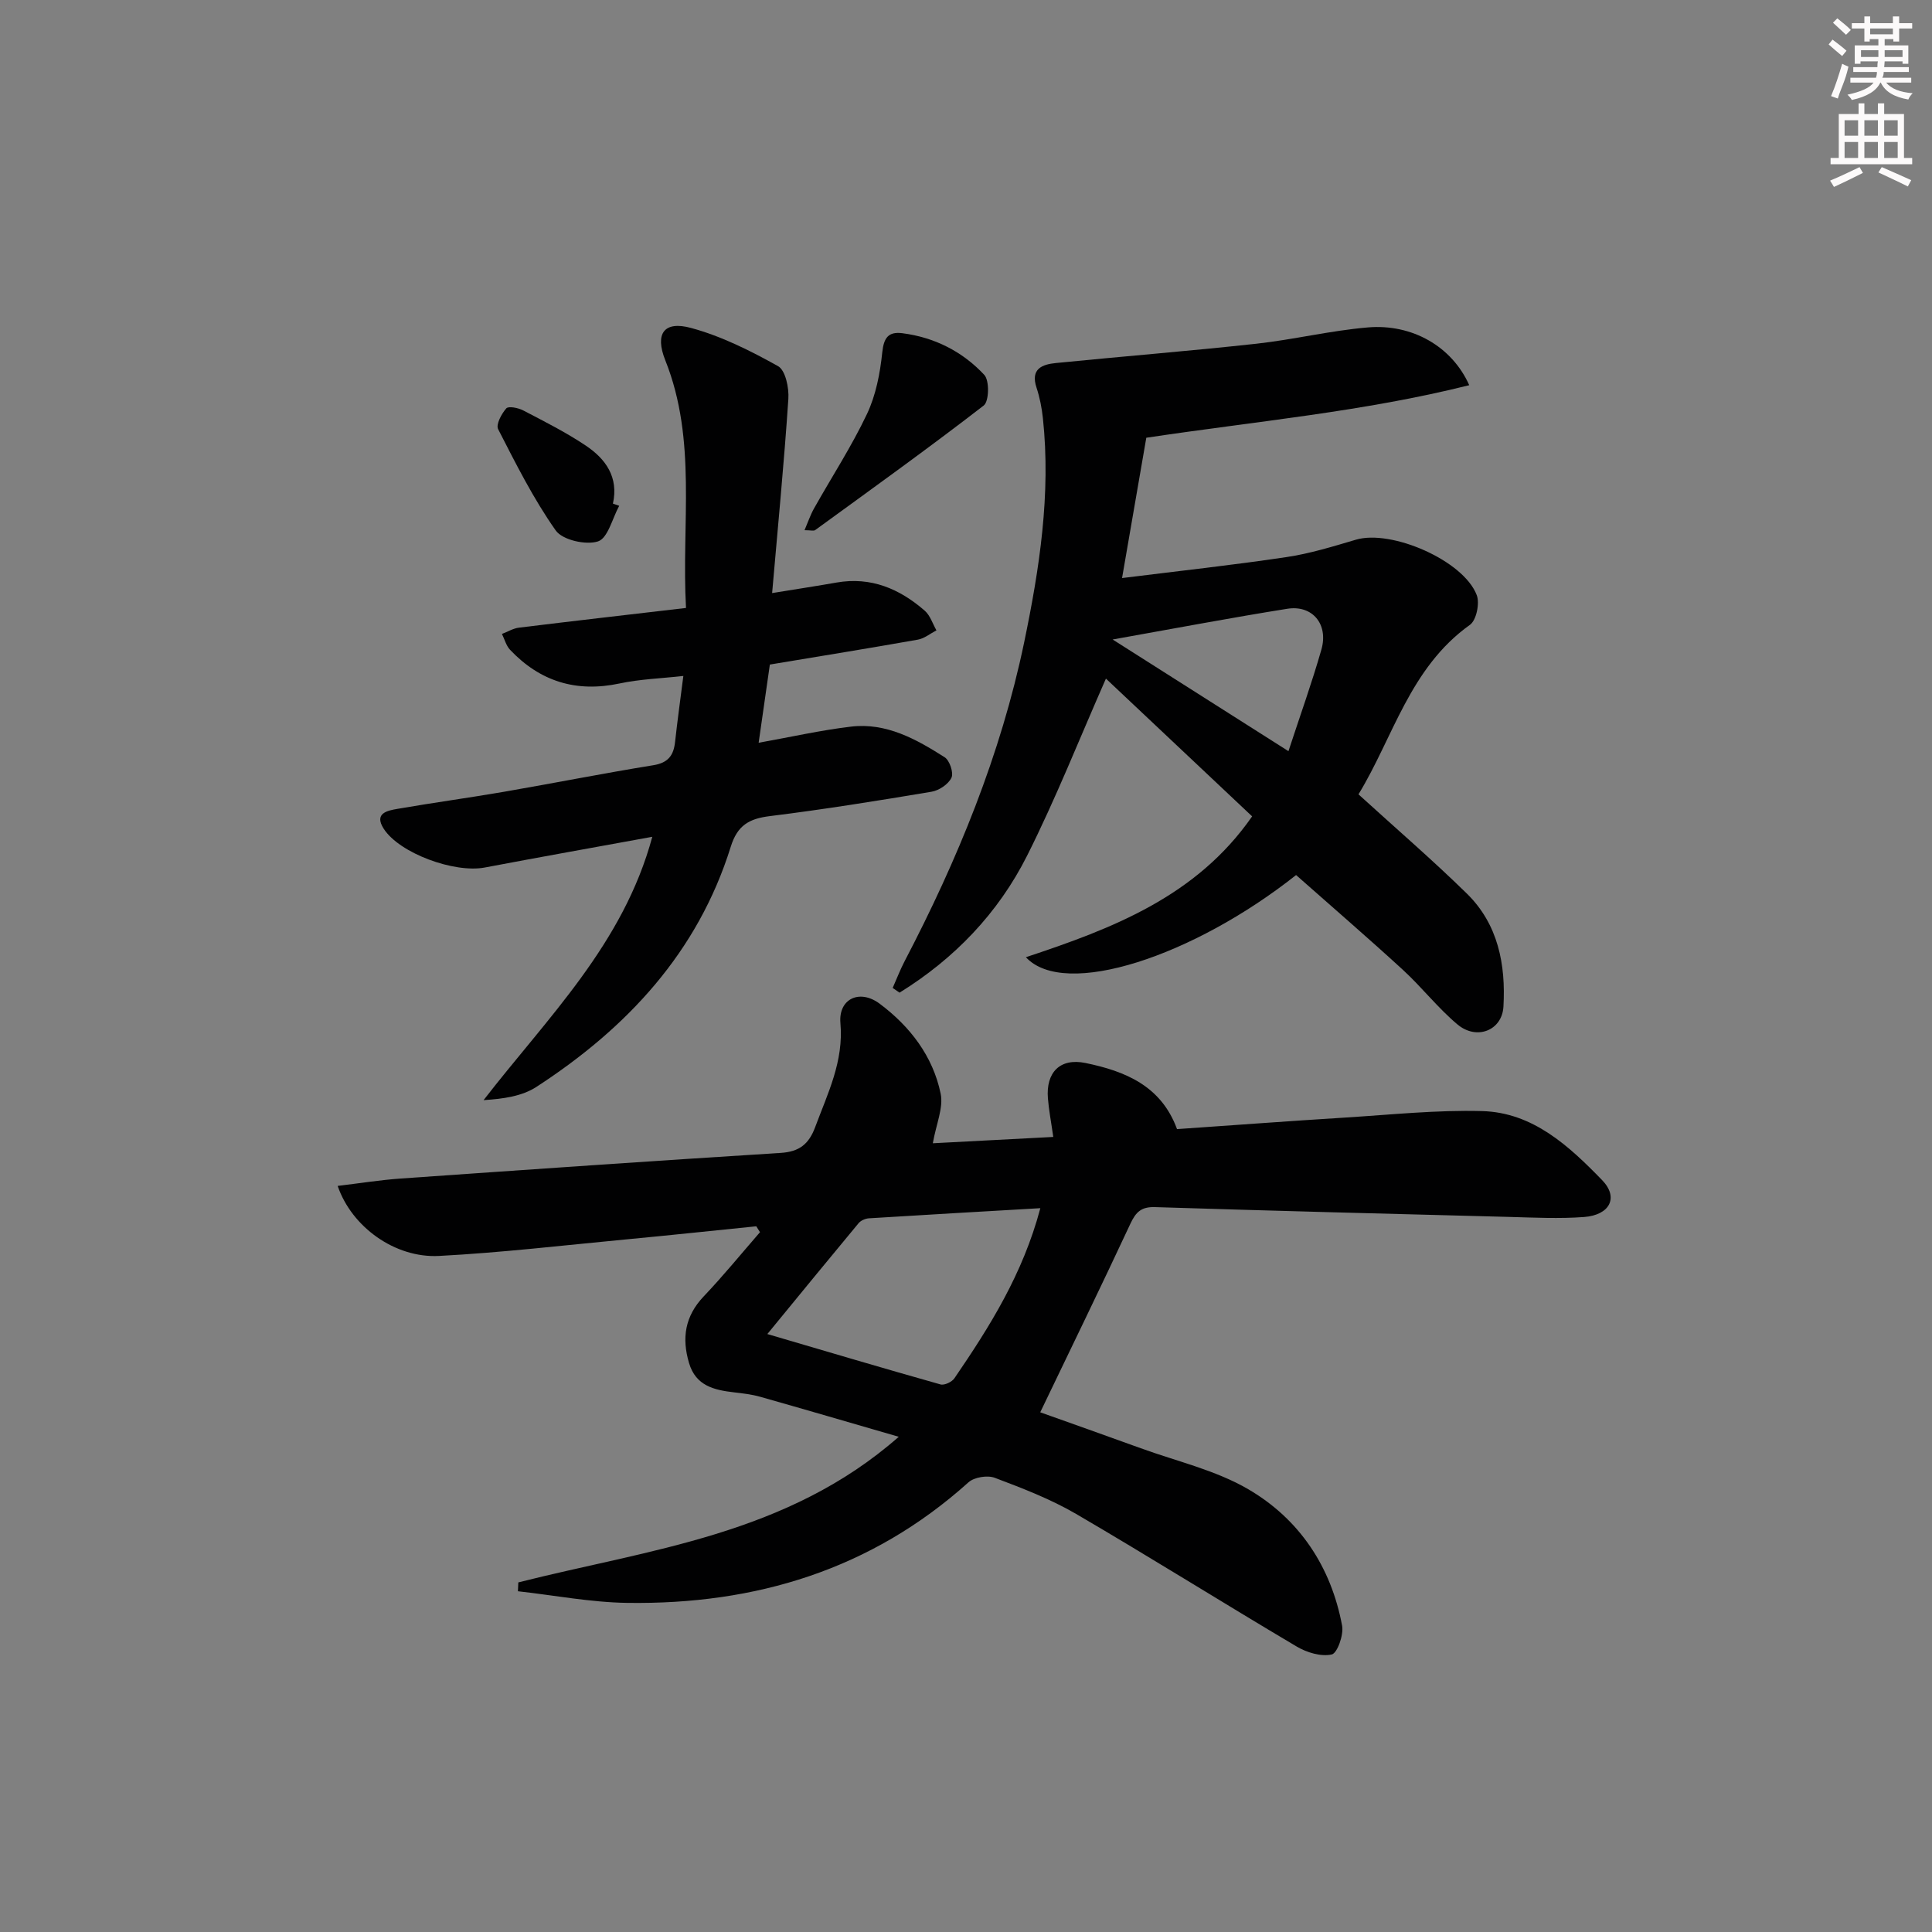
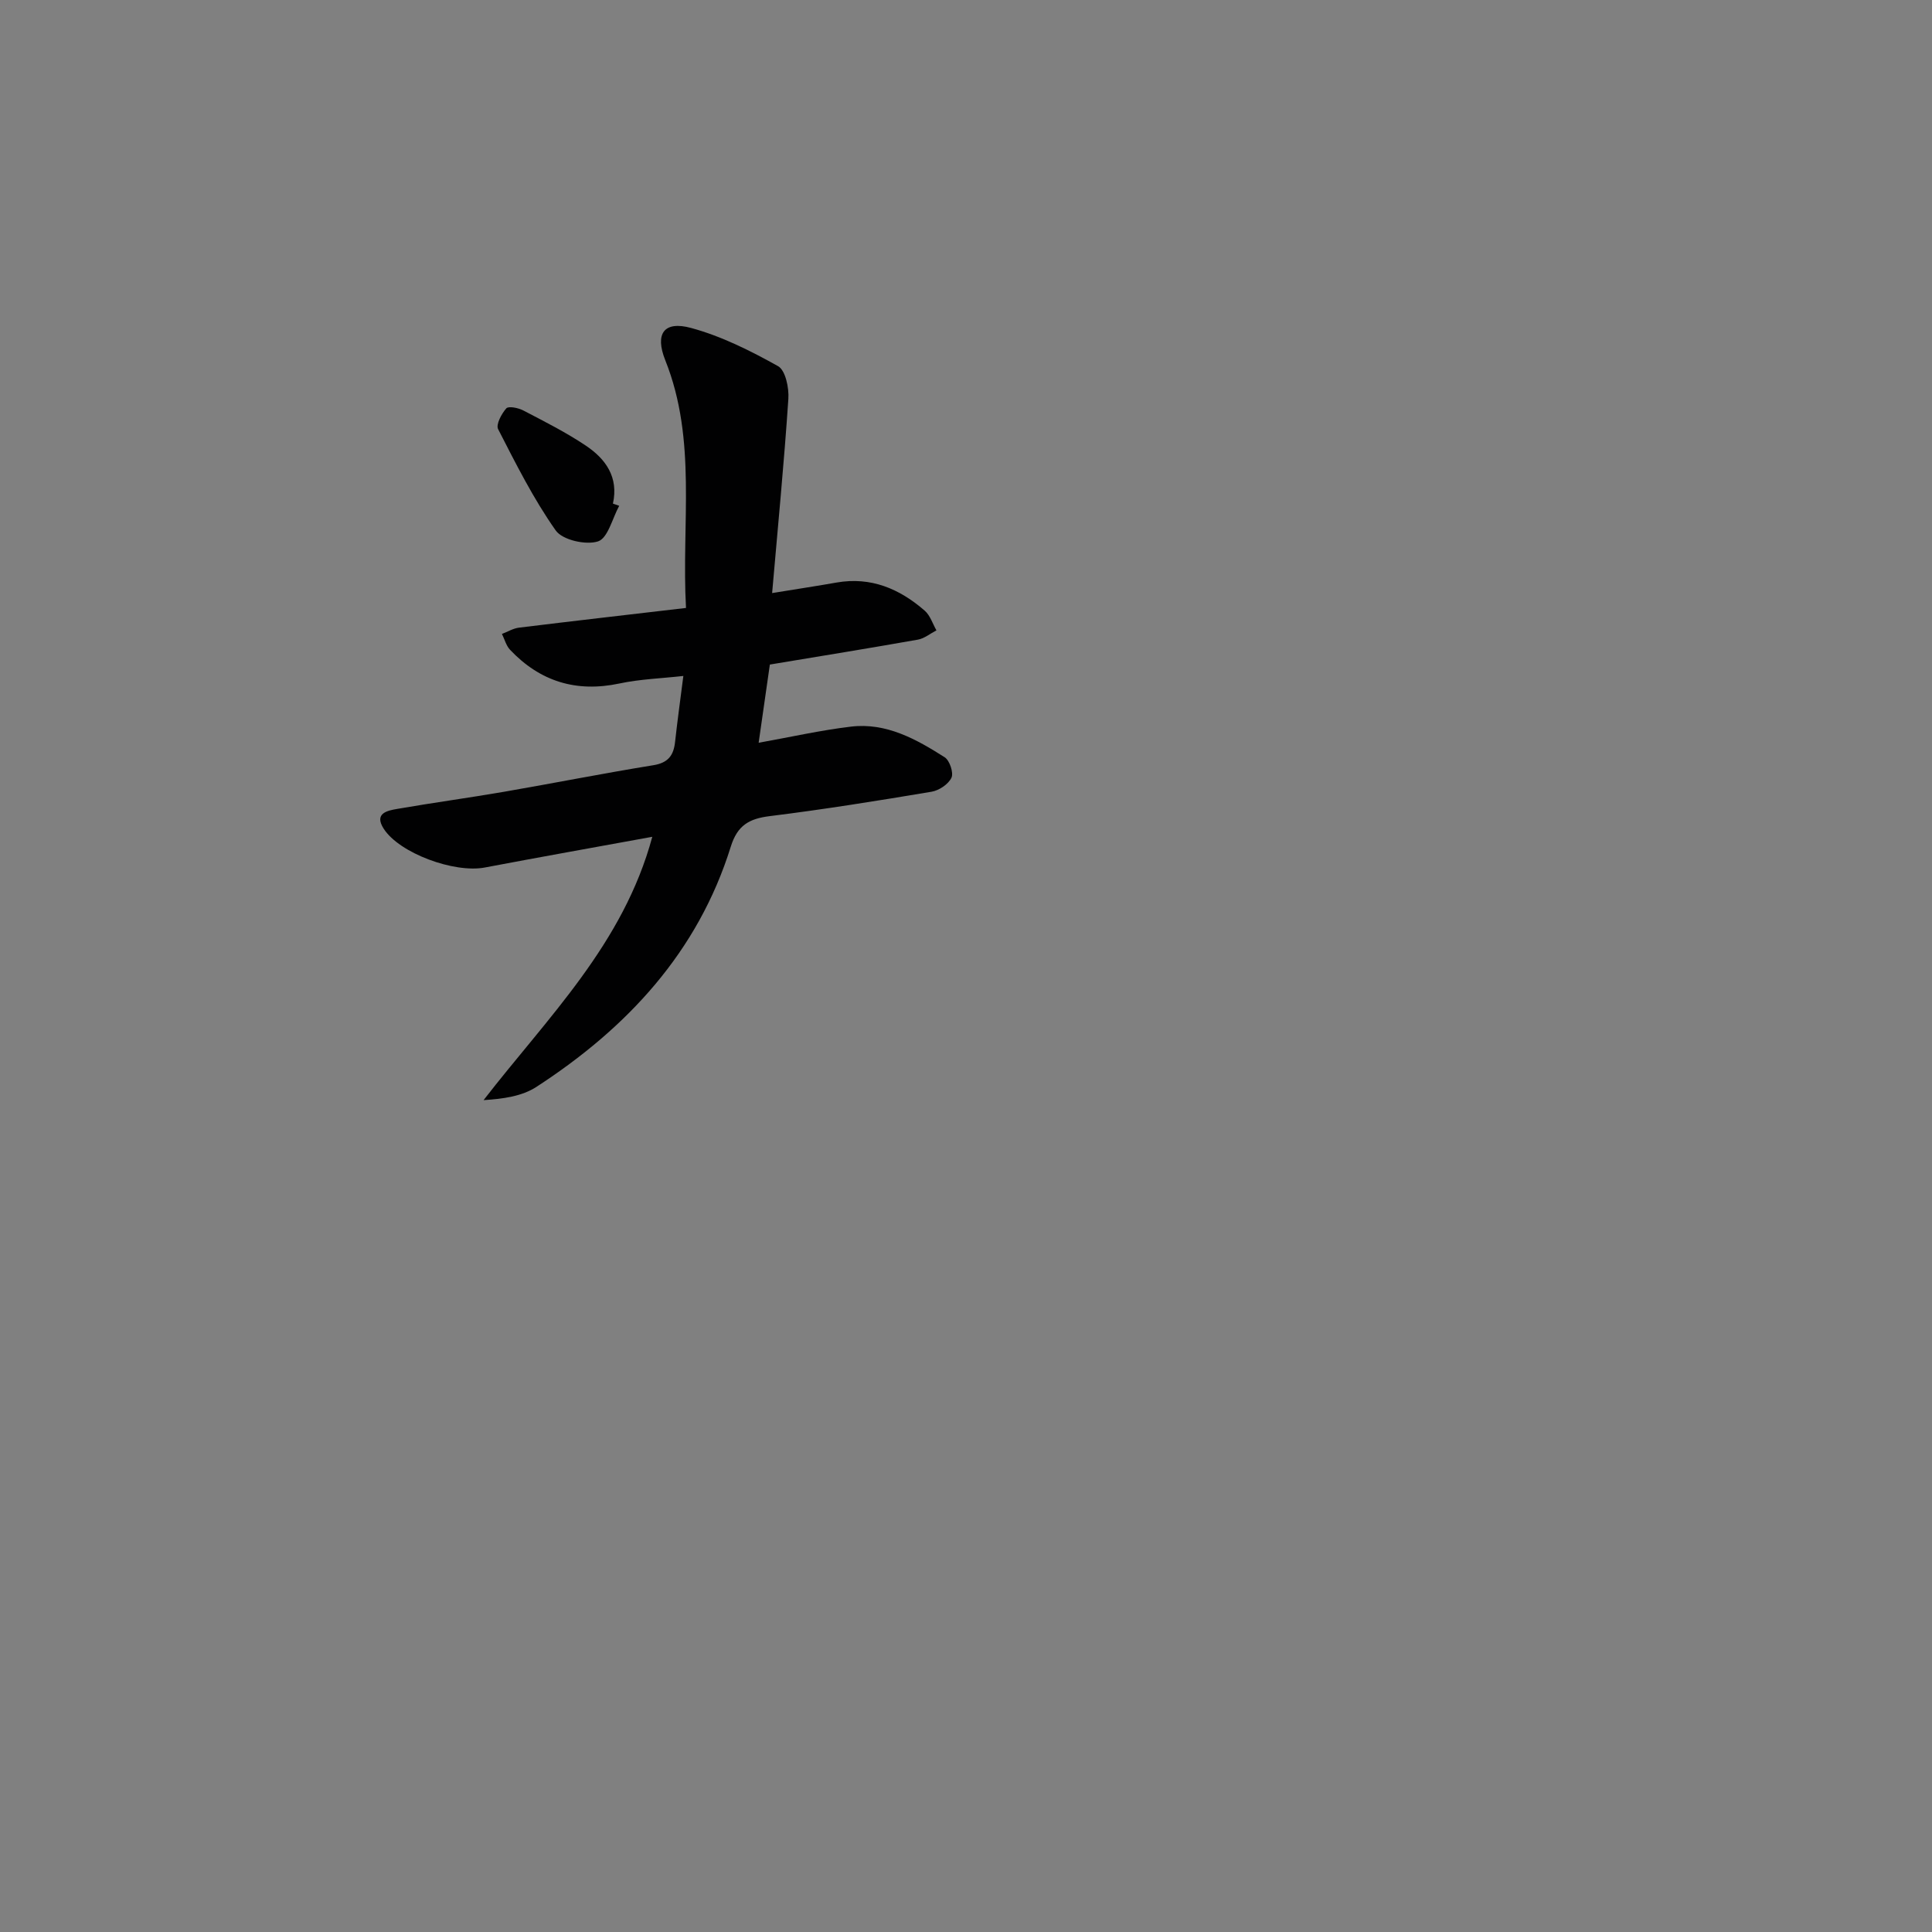
<svg xmlns="http://www.w3.org/2000/svg" enable-background="new 0 0 400 400" viewBox="0 0 400 400">
  <rect x="0" y="0" width="400" height="400" fill="#808080" stroke="none" />
  <g fill="#010102">
-     <path d="m107.31 327.62c27.04-6.85 55.58-9.77 78.77-30.15-9.92-2.87-19.31-5.63-28.72-8.29-1.74-.49-3.58-.7-5.39-.91-4.12-.48-7.91-1.34-9.31-6.06-1.54-5.19-.85-9.71 3.03-13.8 4.06-4.27 7.79-8.85 11.66-13.3-.26-.41-.52-.81-.77-1.22-9 .91-18 1.87-27 2.72-12.89 1.22-25.78 2.74-38.7 3.42-9.09.47-18.06-5.99-20.97-14.5 4.47-.53 8.77-1.23 13.09-1.53 26.2-1.84 52.39-3.66 78.6-5.3 3.86-.24 5.85-1.78 7.18-5.36 2.59-6.98 5.92-13.58 5.22-21.51-.45-5.02 3.96-7.14 8.13-4.02 6.26 4.68 11.01 10.84 12.62 18.6.61 2.93-.92 6.3-1.62 10.29 7.79-.41 16.08-.84 24.94-1.31-.45-3.17-.92-5.56-1.11-7.98-.44-5.38 2.5-8.41 7.77-7.33 8.16 1.68 15.67 4.69 18.96 13.69 11.63-.8 23.21-1.67 34.81-2.39 9.45-.59 18.93-1.6 28.37-1.34 10.51.29 17.98 7.24 24.82 14.28 3.51 3.61 1.61 7.25-3.74 7.65-5.13.38-10.32.12-15.48-.02-24.45-.63-48.9-1.26-73.34-2.03-2.83-.09-3.96 1.01-5.09 3.43-6.03 12.92-12.28 25.75-18.67 39.05 6.25 2.23 13.54 4.8 20.81 7.44 7.48 2.72 15.51 4.54 22.28 8.5 10.57 6.18 17.14 16.04 19.41 28.25.35 1.9-1 5.7-2.15 5.95-2.22.49-5.17-.4-7.27-1.65-15.28-9.05-30.33-18.5-45.66-27.45-5.28-3.08-11.1-5.31-16.84-7.48-1.52-.57-4.25-.13-5.44.94-20.13 18.1-44.1 25.34-70.65 24.96-7.55-.11-15.09-1.57-22.63-2.41.01-.59.04-1.21.08-1.83zm108.08-77.48c-12.34.72-23.93 1.37-35.51 2.1-.74.05-1.67.46-2.13 1.02-6.02 7.24-11.98 14.53-18.88 22.94 12.69 3.73 24.25 7.16 35.85 10.43.8.23 2.36-.51 2.88-1.27 7.3-10.68 14.18-21.6 17.79-35.22z" />
-     <path d="m268.34 181.17c-21.23 16.81-47.9 25.69-55.94 17.01 17.97-5.96 35.32-12.57 46.84-29.16-10.33-9.74-20.58-19.39-30.27-28.52-5.44 12.34-10.34 24.76-16.31 36.64-6.01 11.96-15.11 21.38-26.42 28.38-.47-.33-.94-.65-1.42-.98.82-1.84 1.53-3.73 2.46-5.51 10.97-20.99 19.92-42.81 24.76-66.03 3.17-15.24 5.56-30.72 3.88-46.43-.23-2.13-.65-4.28-1.32-6.31-1.29-3.9 1.16-4.82 4.03-5.1 13.8-1.38 27.64-2.48 41.43-3.99 7.74-.85 15.37-2.72 23.12-3.38 9.22-.79 17.45 3.97 21.01 11.96-21.87 5.48-44.1 7.46-66.86 10.88-1.57 9.07-3.2 18.49-5.02 29.05 11.77-1.47 22.94-2.68 34.03-4.34 4.87-.72 9.64-2.2 14.38-3.6 7.36-2.18 22.32 4.31 25.03 11.49.64 1.69-.09 5.2-1.42 6.14-12.45 8.87-15.9 23.35-23.07 35.09 7.75 7.06 15.3 13.56 22.41 20.52 6.51 6.36 8.1 14.72 7.6 23.44-.28 4.92-5.53 7.03-9.53 3.67-4.06-3.41-7.36-7.69-11.28-11.29-7.12-6.53-14.44-12.84-22.12-19.63zm-37.98-48.77c12.75 8.1 24.38 15.49 36.4 23.12 2.46-7.5 4.87-14.2 6.82-21.03 1.5-5.25-1.86-9.28-7.06-8.45-11.6 1.85-23.14 4.04-36.16 6.36z" />
    <path d="m159.86 122.79c5.51-.9 9.43-1.49 13.33-2.18 7.12-1.25 13.06 1.29 18.27 5.83 1.13.99 1.63 2.69 2.42 4.07-1.28.66-2.49 1.68-3.84 1.92-10.11 1.79-20.26 3.43-30.65 5.16-.74 5.12-1.48 10.32-2.32 16.19 6.6-1.18 12.82-2.59 19.11-3.34 7.31-.87 13.51 2.59 19.4 6.34 1.04.66 1.89 3.23 1.41 4.24-.64 1.35-2.57 2.64-4.13 2.9-11.13 1.87-22.29 3.66-33.49 5.05-4.28.53-6.69 1.9-8.07 6.32-6.81 21.85-21.48 37.56-40.26 49.75-2.96 1.92-6.82 2.47-10.92 2.73 13.27-17.15 28.93-32.28 34.93-54.52-11.95 2.18-23.33 4.21-34.68 6.36-6.31 1.2-17.68-2.95-20.94-8.05-2.04-3.2.79-3.74 2.84-4.09 7.36-1.28 14.77-2.28 22.13-3.55 10.3-1.78 20.55-3.82 30.87-5.49 3.08-.5 4.2-2.04 4.5-4.85.47-4.28 1.06-8.55 1.71-13.63-4.54.51-8.97.65-13.23 1.56-8.95 1.9-16.44-.42-22.65-6.98-.81-.86-1.13-2.18-1.68-3.28 1.17-.44 2.31-1.15 3.52-1.3 11.34-1.39 22.68-2.69 34.59-4.08-.97-17.49 2.33-34.71-4.29-51.28-2.2-5.51-.28-8.22 5.34-6.69 6.28 1.7 12.3 4.72 18.01 7.91 1.54.86 2.29 4.51 2.13 6.79-.88 13.19-2.16 26.35-3.36 40.19z" />
-     <path d="m166.57 109.77c.74-1.73 1.22-3.18 1.96-4.49 3.66-6.52 7.77-12.82 10.96-19.55 1.85-3.9 2.72-8.42 3.17-12.75.32-3.09 1.29-4.36 4.18-3.99 6.66.86 12.45 3.8 16.95 8.63 1.09 1.17.99 5.47-.11 6.33-11.45 8.85-23.21 17.29-34.91 25.8-.31.22-.92.02-2.2.02z" />
    <path d="m128.2 104.72c-1.42 2.59-2.34 6.7-4.39 7.37-2.51.81-7.35-.28-8.75-2.26-4.62-6.55-8.26-13.82-11.93-20.98-.49-.95.7-3.18 1.69-4.3.46-.52 2.49-.11 3.52.43 4.41 2.3 8.88 4.55 12.99 7.31 4.04 2.72 6.79 6.48 5.57 11.98.45.15.88.3 1.3.45z" />
  </g>
-   <path d="m378.6 9.2.8-1c.9.7 1.9 1.4 2.9 2.3l-.9 1.1c-1.1-.9-2-1.7-2.8-2.4zm.5 10.7c.9-2.1 1.6-4.3 2.3-6.7.4.2.8.4 1.3.6-.7 3.1-1.5 4.3-2.2 6.6zm.4-15.2.9-.9c1 .8 2 1.6 2.8 2.4l-1 1c-1-.9-1.9-1.8-2.7-2.5zm12.5-1.3h1.2v1.4h2.7v1.1h-2.7v2.7h-1.2v-.5h-1.8v1.3h4.9v3.8h-1.2v-.5h-3.7c0 .4-.1.9-.1 1.2h5.1v1h-5.2c0 .5-.1.9-.3 1.2h6v1h-5.2c1.1 1.3 2.9 2 5.5 2.2-.4.4-.7.8-.9 1.3-2.9-.5-4.8-1.6-5.7-3.5h-.1c-.8 1.7-2.7 2.9-5.9 3.6-.2-.4-.6-.8-.9-1.1 2.8-.6 4.6-1.4 5.4-2.5h-4.8v-1h5.3c.1-.3.2-.7.2-1.2h-4.9v-1h5c0-.4 0-.8.1-1.2h-3.6v.5h-1.2v-3.8h4.9v-1.3h-1.8v.5h-1.1v-2.7h-2.6v-1.1h2.6v-1.4h1.2v1.4h4.7v-1.4zm-6.7 8.4h3.6c0-.4 0-.9 0-1.4h-3.6zm1.9-4.7h4.7v-1.2h-4.7zm6.7 3.3h-3.7v1.4h3.7z" fill="#fcfafa" />
-   <path d="m384.7 21.4h1.3v2.2h2.8v-2.2h1.3v2.2h4.1v9.1h1.7v1.3h-16.9v-1.3h1.7v-9.1h4.1v-2.2zm.3 13.2.7 1.2c-1.8.9-3.8 1.9-6 2.9-.2-.4-.5-.8-.8-1.3 2.4-1 4.4-2 6.1-2.8zm-3.1-6.5h2.8v-3.2h-2.8zm0 4.6h2.8v-3.3h-2.8v3.2zm4.1-4.6h2.8v-3.2h-2.8zm0 4.6h2.8v-3.3h-2.8zm3.6 1.9c2.1.9 4.1 1.8 6.1 2.7l-.7 1.3c-2.2-1.1-4.2-2-6.1-2.9zm3.3-9.7h-2.8v3.2h2.8zm-2.8 7.8h2.8v-3.3h-2.8z" fill="#fcfafa" />
</svg>